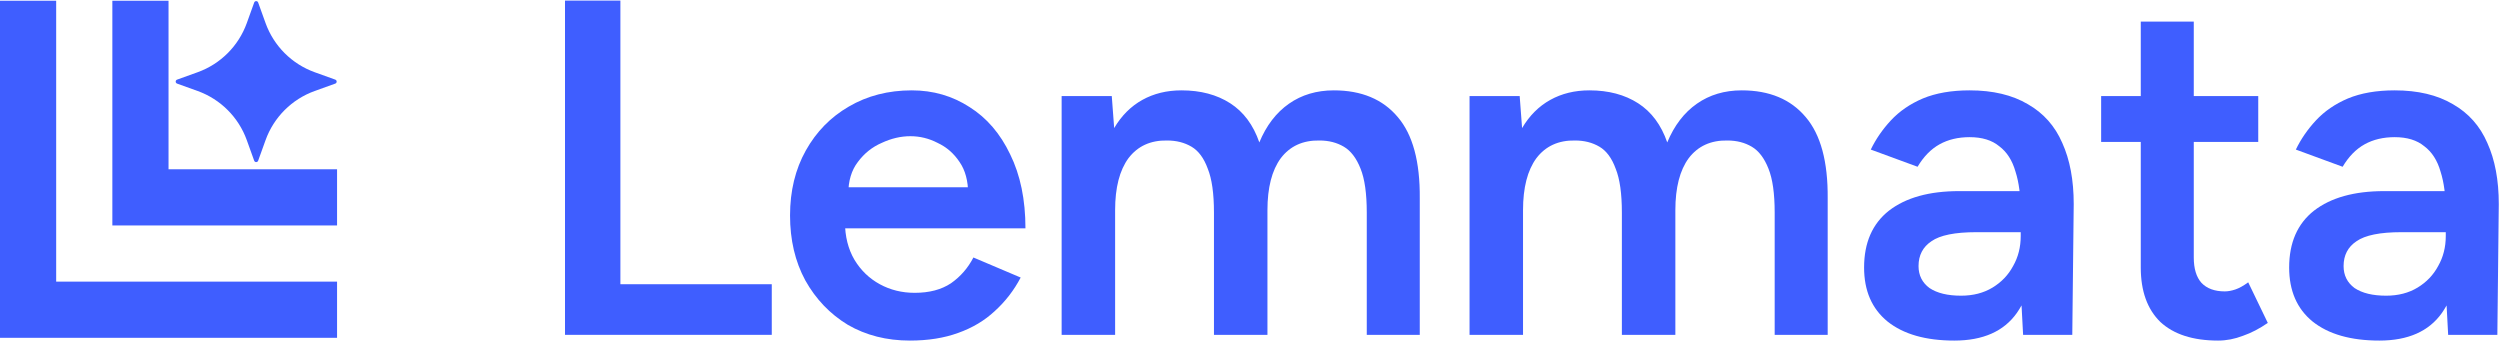
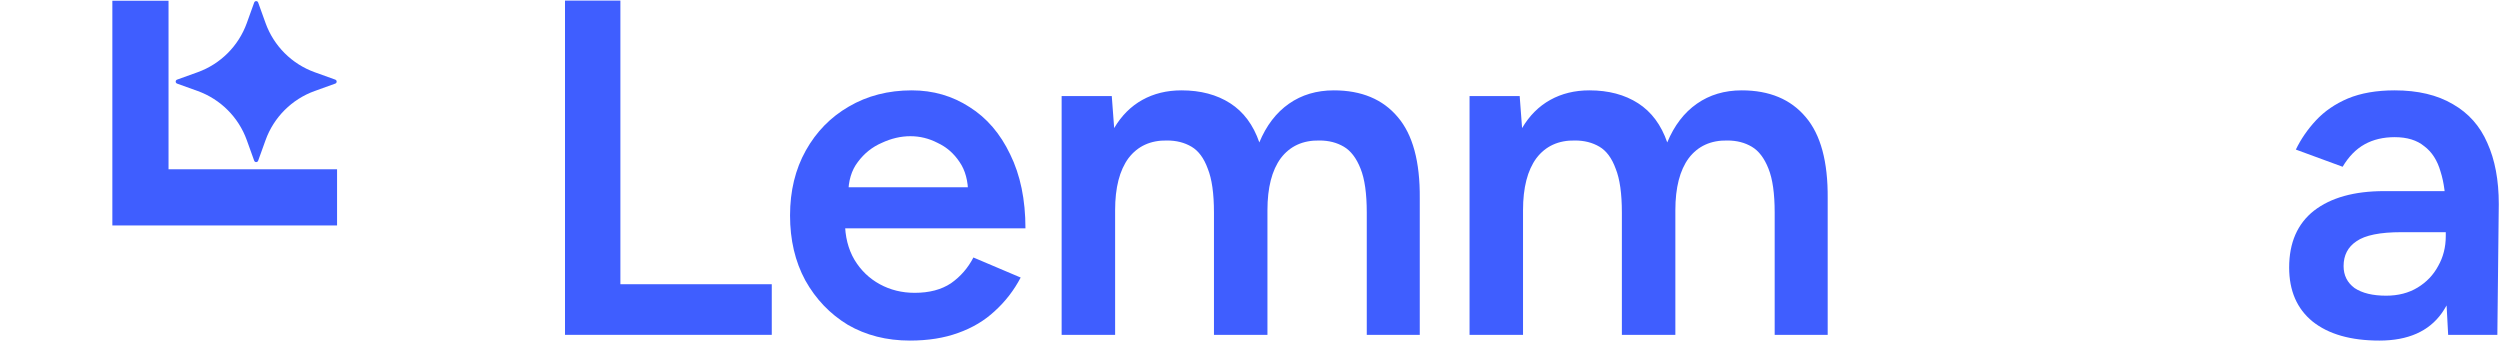
<svg xmlns="http://www.w3.org/2000/svg" width="1953" height="267" viewBox="0 0 1953 267" fill="none">
  <path d="M441.382 261.58V0.46H484.653V222.039H602.904V261.58H441.382Z" fill="#3F5EFF" />
  <path d="M710.811 266.057C692.657 266.057 676.492 261.954 662.317 253.747C648.391 245.292 637.324 233.728 629.117 219.055C621.16 204.383 617.181 187.472 617.181 168.323C617.181 149.175 621.284 132.264 629.49 117.591C637.697 102.919 648.888 91.479 663.063 83.273C677.487 74.817 693.9 70.59 712.303 70.59C728.965 70.59 744.01 74.942 757.439 83.646C770.868 92.101 781.437 104.411 789.147 120.576C797.105 136.74 801.084 156.013 801.084 178.395H654.483L660.079 173.173C660.079 184.612 662.566 194.56 667.539 203.015C672.513 211.222 679.103 217.563 687.31 222.039C695.517 226.516 704.594 228.754 714.541 228.754C725.981 228.754 735.431 226.267 742.891 221.293C750.352 216.071 756.196 209.356 760.424 201.15L797.353 216.817C792.131 226.764 785.416 235.468 777.21 242.929C769.252 250.39 759.677 256.109 748.487 260.088C737.544 264.067 724.986 266.057 710.811 266.057ZM662.69 151.537L656.722 146.315H761.916L756.32 151.537C756.32 141.341 754.082 133.01 749.606 126.544C745.129 119.83 739.41 114.856 732.446 111.623C725.732 108.141 718.644 106.401 711.184 106.401C703.723 106.401 696.263 108.141 688.802 111.623C681.341 114.856 675.124 119.83 670.151 126.544C665.177 133.01 662.69 141.341 662.69 151.537Z" fill="#3F5EFF" />
  <path d="M829.352 261.58V75.066H868.52L870.385 100.059C876.105 90.36 883.441 83.024 892.394 78.05C901.347 73.077 911.543 70.59 922.982 70.59C937.904 70.59 950.586 73.947 961.031 80.662C971.476 87.376 979.061 97.572 983.786 111.25C989.257 98.07 996.966 87.998 1006.91 81.035C1016.86 74.071 1028.55 70.59 1041.98 70.59C1063.61 70.59 1080.28 77.553 1091.96 91.479C1103.65 105.157 1109.37 126.295 1109.12 154.894V261.58H1067.72V166.085C1067.72 151.164 1066.1 139.724 1062.87 131.767C1059.64 123.56 1055.28 117.84 1049.81 114.607C1044.34 111.374 1038 109.758 1030.79 109.758C1017.86 109.509 1007.78 114.11 1000.57 123.56C993.609 133.01 990.128 146.563 990.128 164.22V261.58H948.348V166.085C948.348 151.164 946.732 139.724 943.499 131.767C940.515 123.56 936.287 117.84 930.816 114.607C925.345 111.374 919.003 109.758 911.792 109.758C898.86 109.509 888.788 114.11 881.576 123.56C874.613 133.01 871.131 146.563 871.131 164.22V261.58H829.352Z" fill="#3F5EFF" />
  <path d="M1148.01 261.58V75.066H1187.18L1189.05 100.059C1194.77 90.36 1202.1 83.024 1211.06 78.05C1220.01 73.077 1230.21 70.59 1241.65 70.59C1256.57 70.59 1269.25 73.947 1279.69 80.662C1290.14 87.376 1297.72 97.572 1302.45 111.25C1307.92 98.07 1315.63 87.998 1325.58 81.035C1335.52 74.071 1347.21 70.59 1360.64 70.59C1382.28 70.59 1398.94 77.553 1410.63 91.479C1422.32 105.157 1428.03 126.295 1427.79 154.894V261.58H1386.38V166.085C1386.38 151.164 1384.76 139.724 1381.53 131.767C1378.3 123.56 1373.95 117.84 1368.47 114.607C1363 111.374 1356.66 109.758 1349.45 109.758C1336.52 109.509 1326.45 114.11 1319.23 123.56C1312.27 133.01 1308.79 146.563 1308.79 164.22V261.58H1267.01V166.085C1267.01 151.164 1265.39 139.724 1262.16 131.767C1259.18 123.56 1254.95 117.84 1249.48 114.607C1244.01 111.374 1237.67 109.758 1230.45 109.758C1217.52 109.509 1207.45 114.11 1200.24 123.56C1193.28 133.01 1189.79 146.563 1189.79 164.22V261.58H1148.01Z" fill="#3F5EFF" />
-   <path d="M1580.45 261.58L1578.59 226.516V165.712C1578.59 153.029 1577.22 142.46 1574.48 134.005C1572 125.301 1567.77 118.711 1561.8 114.234C1556.08 109.509 1548.37 107.147 1538.67 107.147C1529.72 107.147 1521.89 109.012 1515.17 112.742C1508.46 116.472 1502.74 122.316 1498.01 130.274L1461.45 116.845C1465.43 108.639 1470.66 101.054 1477.12 94.091C1483.84 86.879 1492.17 81.159 1502.12 76.931C1512.31 72.704 1524.5 70.59 1538.67 70.59C1556.83 70.59 1572 74.196 1584.18 81.408C1596.37 88.371 1605.32 98.443 1611.04 111.623C1617.01 124.803 1619.99 140.719 1619.99 159.371L1618.87 261.58H1580.45ZM1526.73 266.057C1504.35 266.057 1486.95 261.083 1474.51 251.136C1462.33 241.188 1456.23 227.137 1456.23 208.983C1456.23 189.586 1462.7 174.789 1475.63 164.593C1488.81 154.397 1507.09 149.299 1530.47 149.299H1580.45V181.379H1543.89C1527.23 181.379 1515.54 183.742 1508.83 188.467C1502.12 192.943 1498.76 199.409 1498.76 207.864C1498.76 215.076 1501.62 220.796 1507.34 225.024C1513.31 229.003 1521.51 230.992 1531.96 230.992C1541.41 230.992 1549.61 228.878 1556.58 224.651C1563.54 220.423 1568.89 214.828 1572.62 207.864C1576.6 200.901 1578.59 193.068 1578.59 184.364H1590.9C1590.9 209.73 1585.8 229.749 1575.6 244.421C1565.41 258.845 1549.12 266.057 1526.73 266.057Z" fill="#3F5EFF" />
-   <path d="M1732.8 266.057C1713.16 266.057 1698.11 261.207 1687.66 251.509C1677.47 241.561 1672.37 227.386 1672.37 208.983V16.874H1713.78V201.15C1713.78 209.854 1715.77 216.444 1719.75 220.92C1723.97 225.397 1730.07 227.635 1738.02 227.635C1740.51 227.635 1743.25 227.137 1746.23 226.143C1749.21 225.148 1752.57 223.283 1756.3 220.547L1771.6 252.255C1765.13 256.731 1758.66 260.088 1752.2 262.327C1745.73 264.813 1739.27 266.057 1732.8 266.057ZM1641.41 110.877V75.066H1764.14V110.877H1641.41Z" fill="#3F5EFF" />
  <path d="M1912.5 261.58L1910.64 226.516V165.712C1910.64 153.029 1909.27 142.46 1906.54 134.005C1904.05 125.301 1899.82 118.711 1893.85 114.234C1888.13 109.509 1880.42 107.147 1870.73 107.147C1861.77 107.147 1853.94 109.012 1847.22 112.742C1840.51 116.472 1834.79 122.316 1830.07 130.274L1793.51 116.845C1797.49 108.639 1802.71 101.054 1809.18 94.091C1815.89 86.879 1824.22 81.159 1834.17 76.931C1844.36 72.704 1856.55 70.59 1870.73 70.59C1888.88 70.59 1904.05 74.196 1916.24 81.408C1928.42 88.371 1937.37 98.443 1943.09 111.623C1949.06 124.803 1952.05 140.719 1952.05 159.371L1950.93 261.58H1912.5ZM1858.79 266.057C1836.41 266.057 1819 261.083 1806.56 251.136C1794.38 241.188 1788.29 227.137 1788.29 208.983C1788.29 189.586 1794.75 174.789 1807.68 164.593C1820.86 154.397 1839.14 149.299 1862.52 149.299H1912.5V181.379H1875.95C1859.29 181.379 1847.6 183.742 1840.88 188.467C1834.17 192.943 1830.81 199.409 1830.81 207.864C1830.81 215.076 1833.67 220.796 1839.39 225.024C1845.36 229.003 1853.57 230.992 1864.01 230.992C1873.46 230.992 1881.67 228.878 1888.63 224.651C1895.59 220.423 1900.94 214.828 1904.67 207.864C1908.65 200.901 1910.64 193.068 1910.64 184.364H1922.95C1922.95 209.73 1917.85 229.749 1907.66 244.421C1897.46 258.845 1881.17 266.057 1858.79 266.057Z" fill="#3F5EFF" />
-   <path d="M43.886 0.58H0V263.895H263.314V220.009H43.886V0.58Z" fill="#3F5EFF" />
  <path d="M263.314 176.123V132.238H131.657V0.58H87.771V176.123H263.314Z" fill="#3F5EFF" />
  <path d="M201.676 1.971L207.466 18.059C213.906 35.915 227.965 49.974 245.822 56.413L261.911 62.202C263.363 62.725 263.363 64.781 261.911 65.305L245.822 71.094C227.965 77.533 213.905 91.592 207.466 109.448L201.676 125.536C201.153 126.988 199.097 126.988 198.574 125.536L192.784 109.448C186.344 91.592 172.285 77.533 154.428 71.094L138.339 65.305C136.887 64.781 136.887 62.725 138.339 62.202L154.428 56.413C172.285 49.974 186.345 35.914 192.784 18.059L198.574 1.971C199.097 0.51 201.153 0.51 201.676 1.971Z" fill="#3F5EFF" />
</svg>